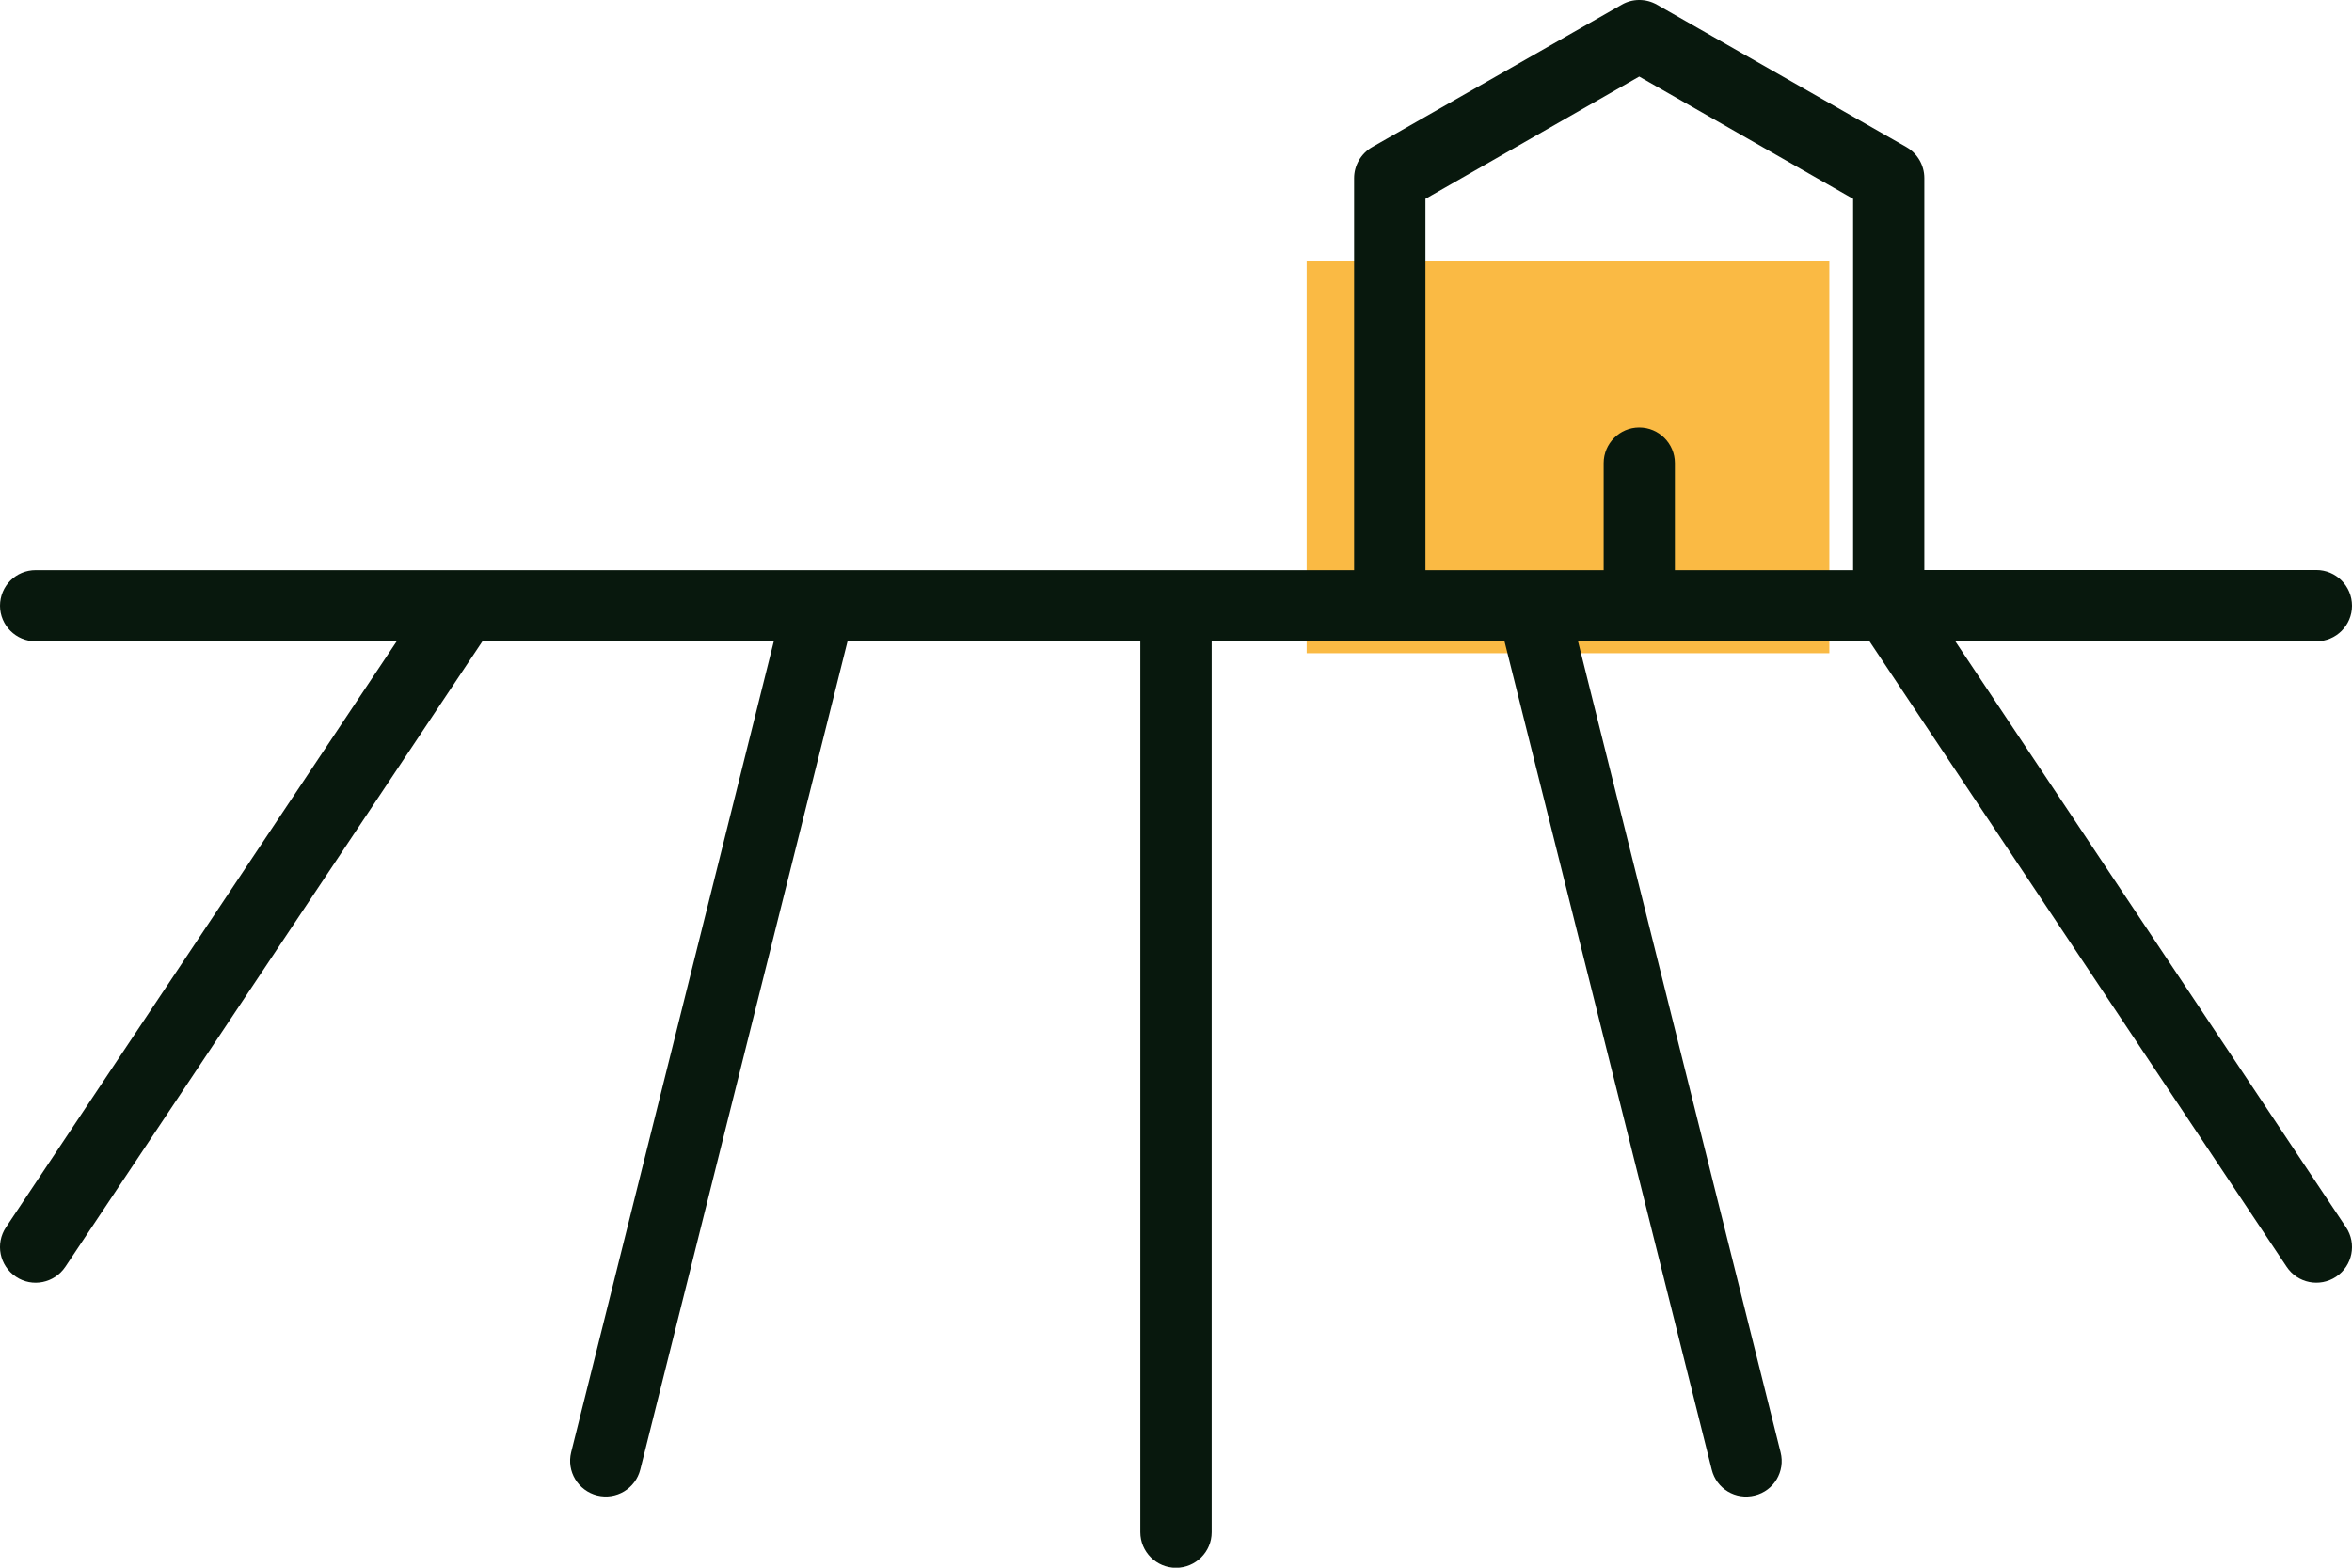
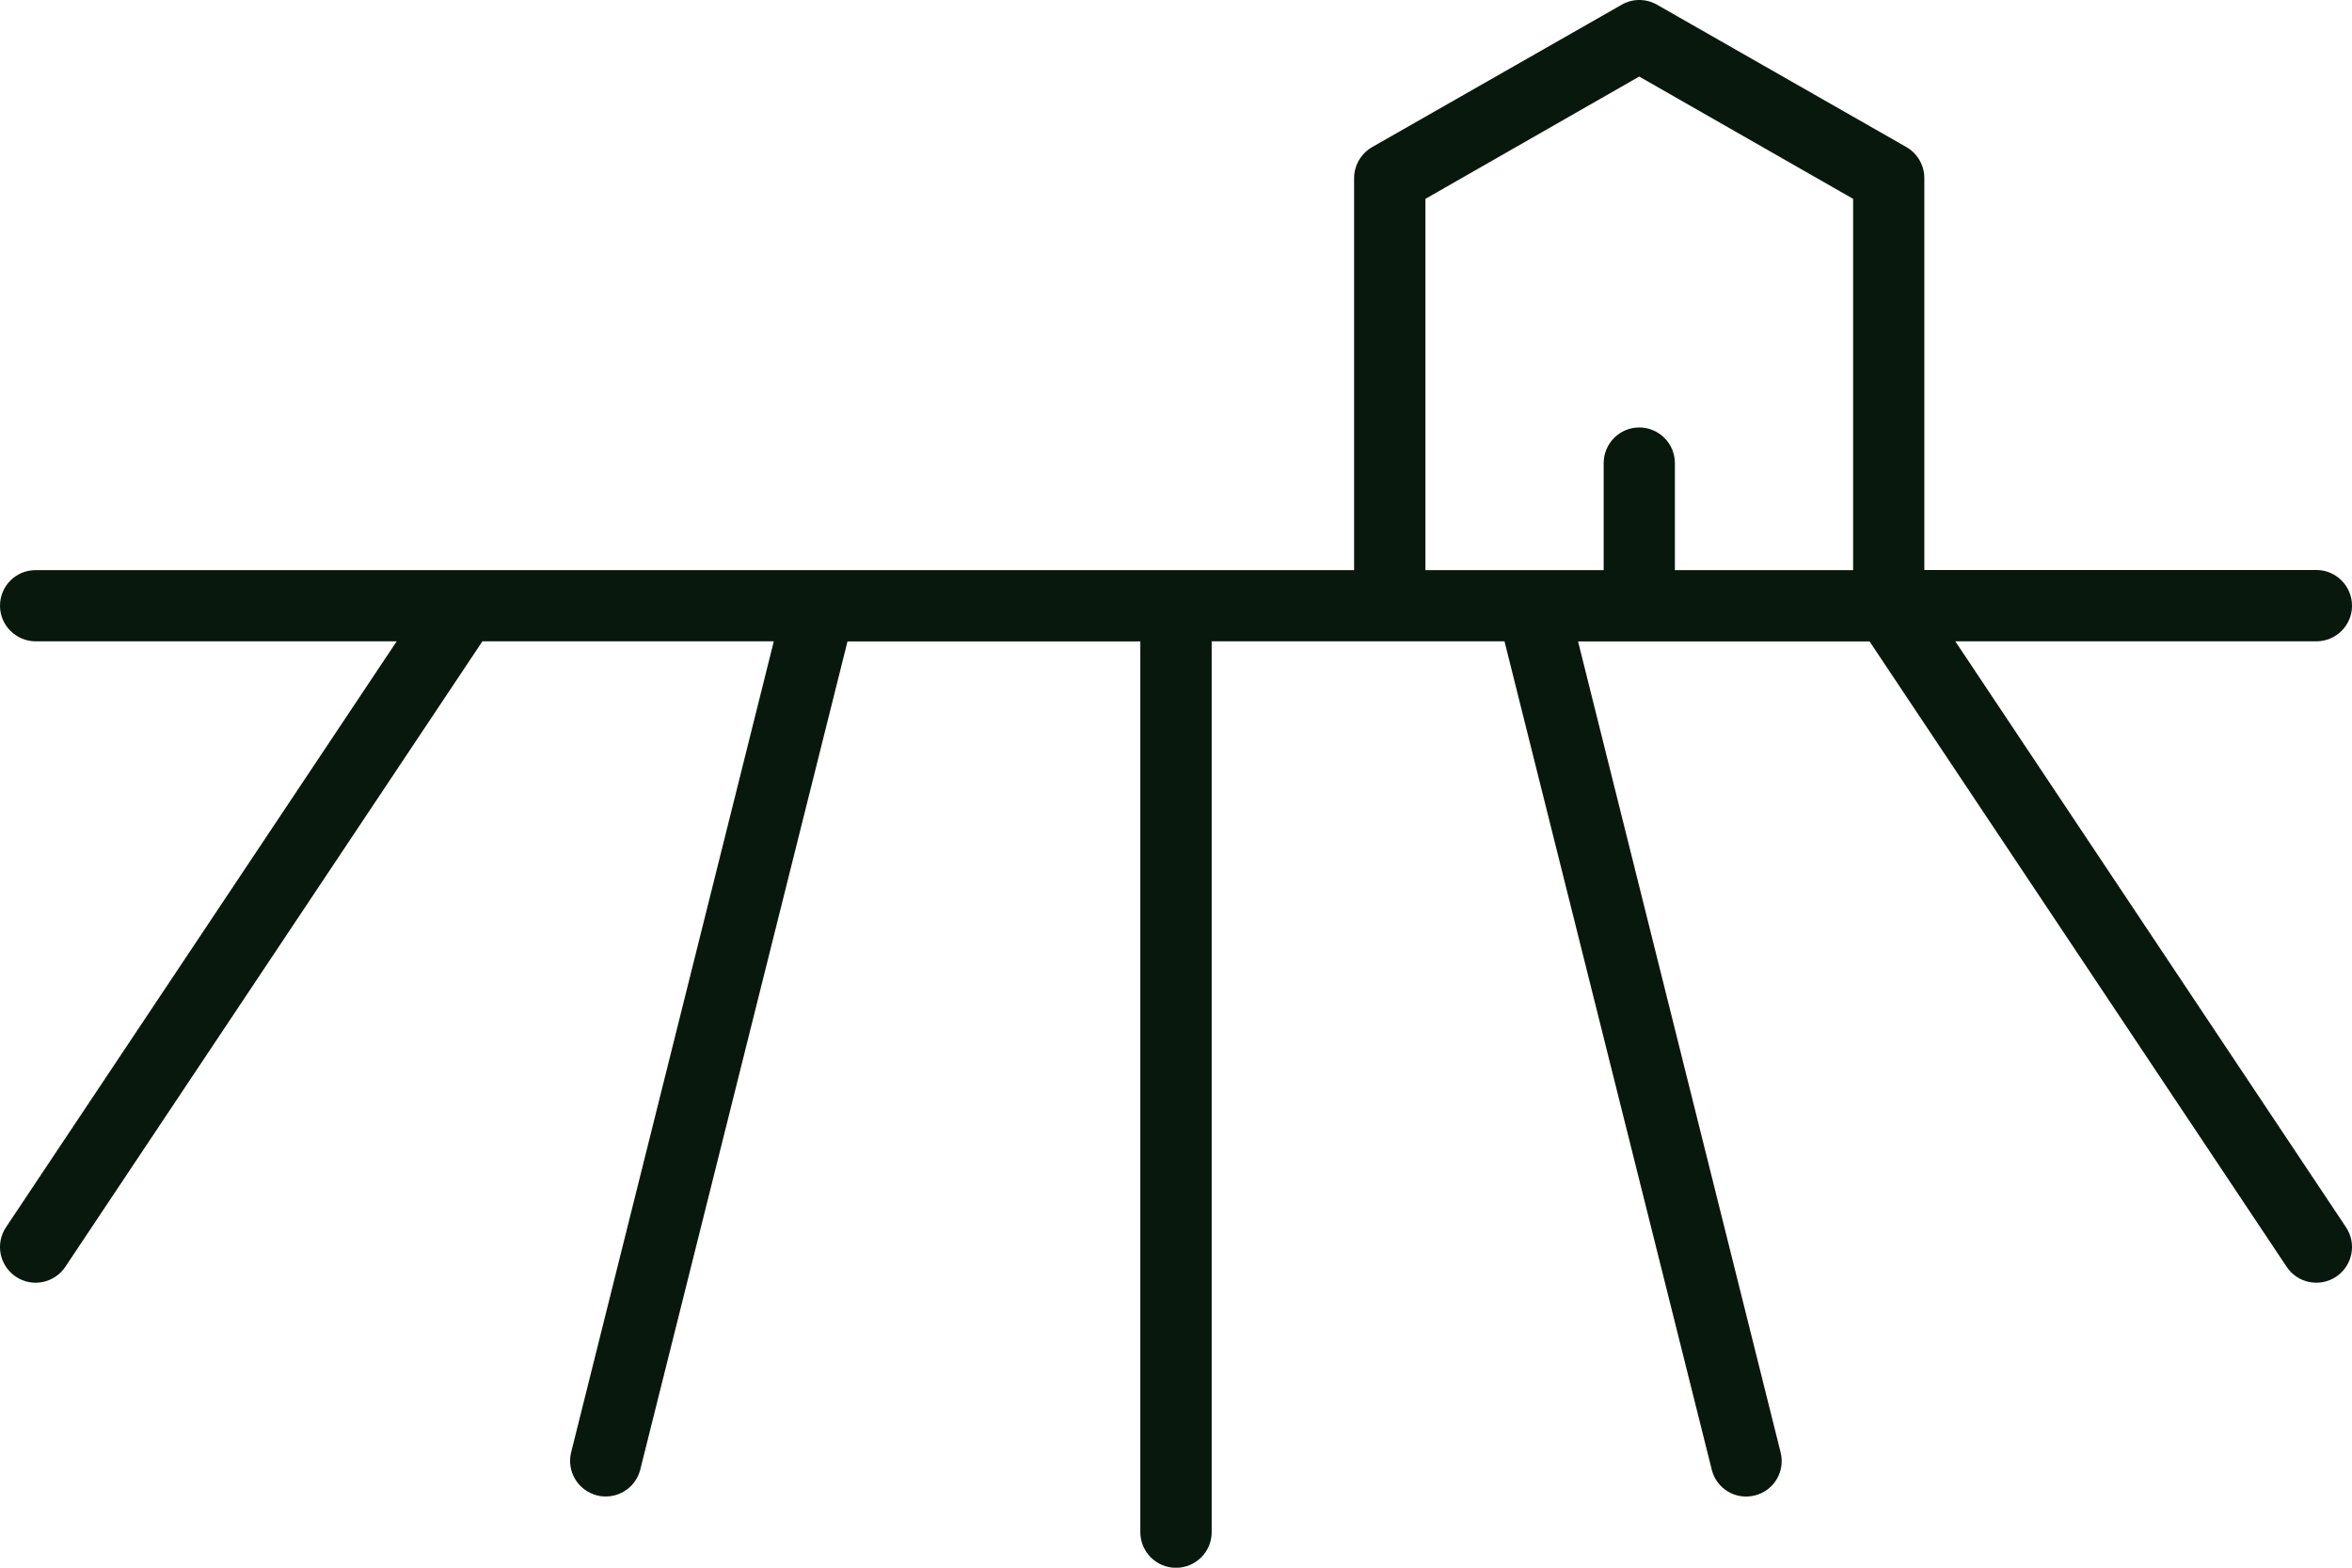
<svg xmlns="http://www.w3.org/2000/svg" width="18" height="12" viewBox="0 0 18 12">
  <g fill="none" fill-rule="evenodd">
    <g>
      <g>
-         <path fill="#FABA44" d="M10 2H14V5H10z" transform="translate(-89 -909) translate(89 909)" />
        <g fill="#08180D" fill-rule="nonzero">
          <g>
            <path d="M3.692 4.909L.5 9.697c-.084.125-.253.16-.378.076-.126-.084-.16-.253-.076-.379l2.99-4.485H.273c-.15 0-.273-.122-.273-.272 0-.152.122-.273.273-.273h10.09v-3c0-.098.053-.189.138-.238l1.91-1.09c.083-.048.186-.048.27 0l1.909 1.09c.085.049.137.14.137.237v3h3c.15 0 .273.122.273.274 0 .15-.122.272-.273.272h-2.763l2.99 4.485c.084.126.05.295-.076.379-.125.083-.294.05-.378-.076L14.308 4.91h-2.231l1.55 6.207c.037.146-.051.294-.197.33-.147.037-.294-.051-.33-.198l-1.586-6.34H9.273v6.82c0 .15-.123.272-.273.272-.15 0-.273-.122-.273-.273V4.91H6.486L4.9 11.249c-.037.146-.184.234-.33.198-.147-.037-.235-.185-.199-.33l1.551-6.208H3.692zm9.126-.545h1.364V1.522L12.545.586l-1.636.936v2.842h1.364v-.819c0-.15.122-.273.272-.273.151 0 .273.123.273.273v.819z" transform="translate(-89 -909) translate(89 909)" />
          </g>
        </g>
      </g>
    </g>
  </g>
</svg>